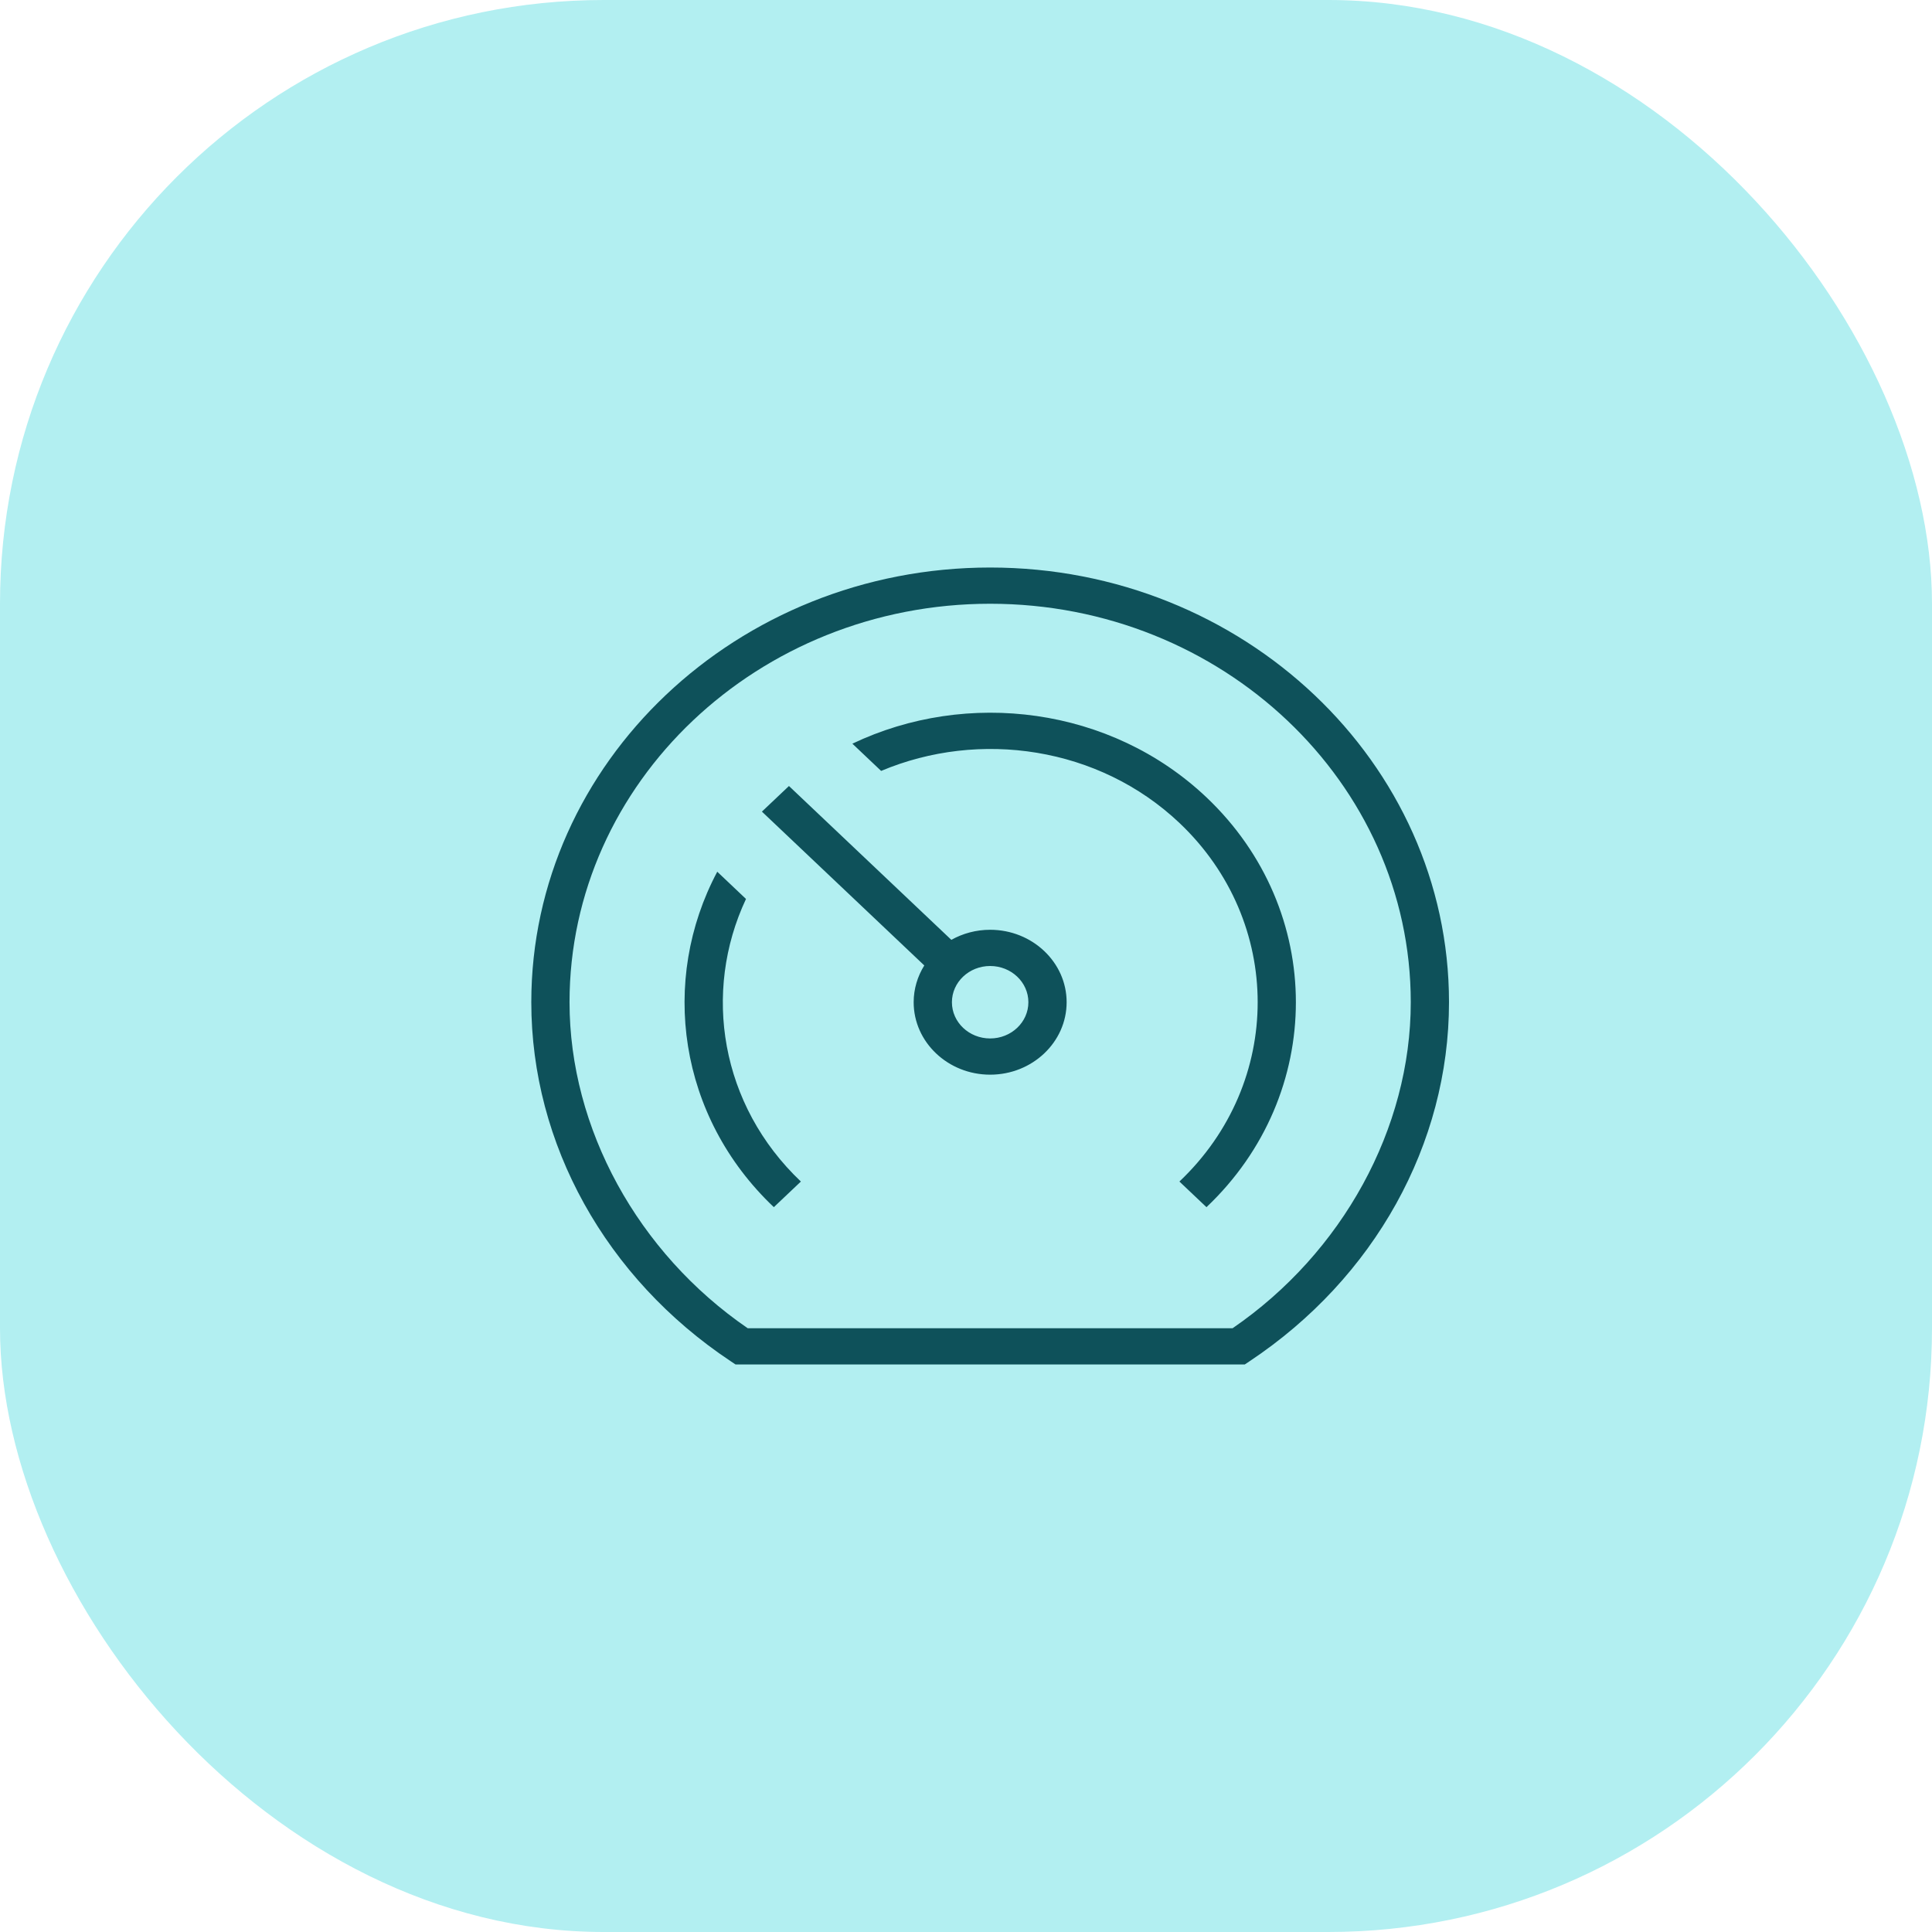
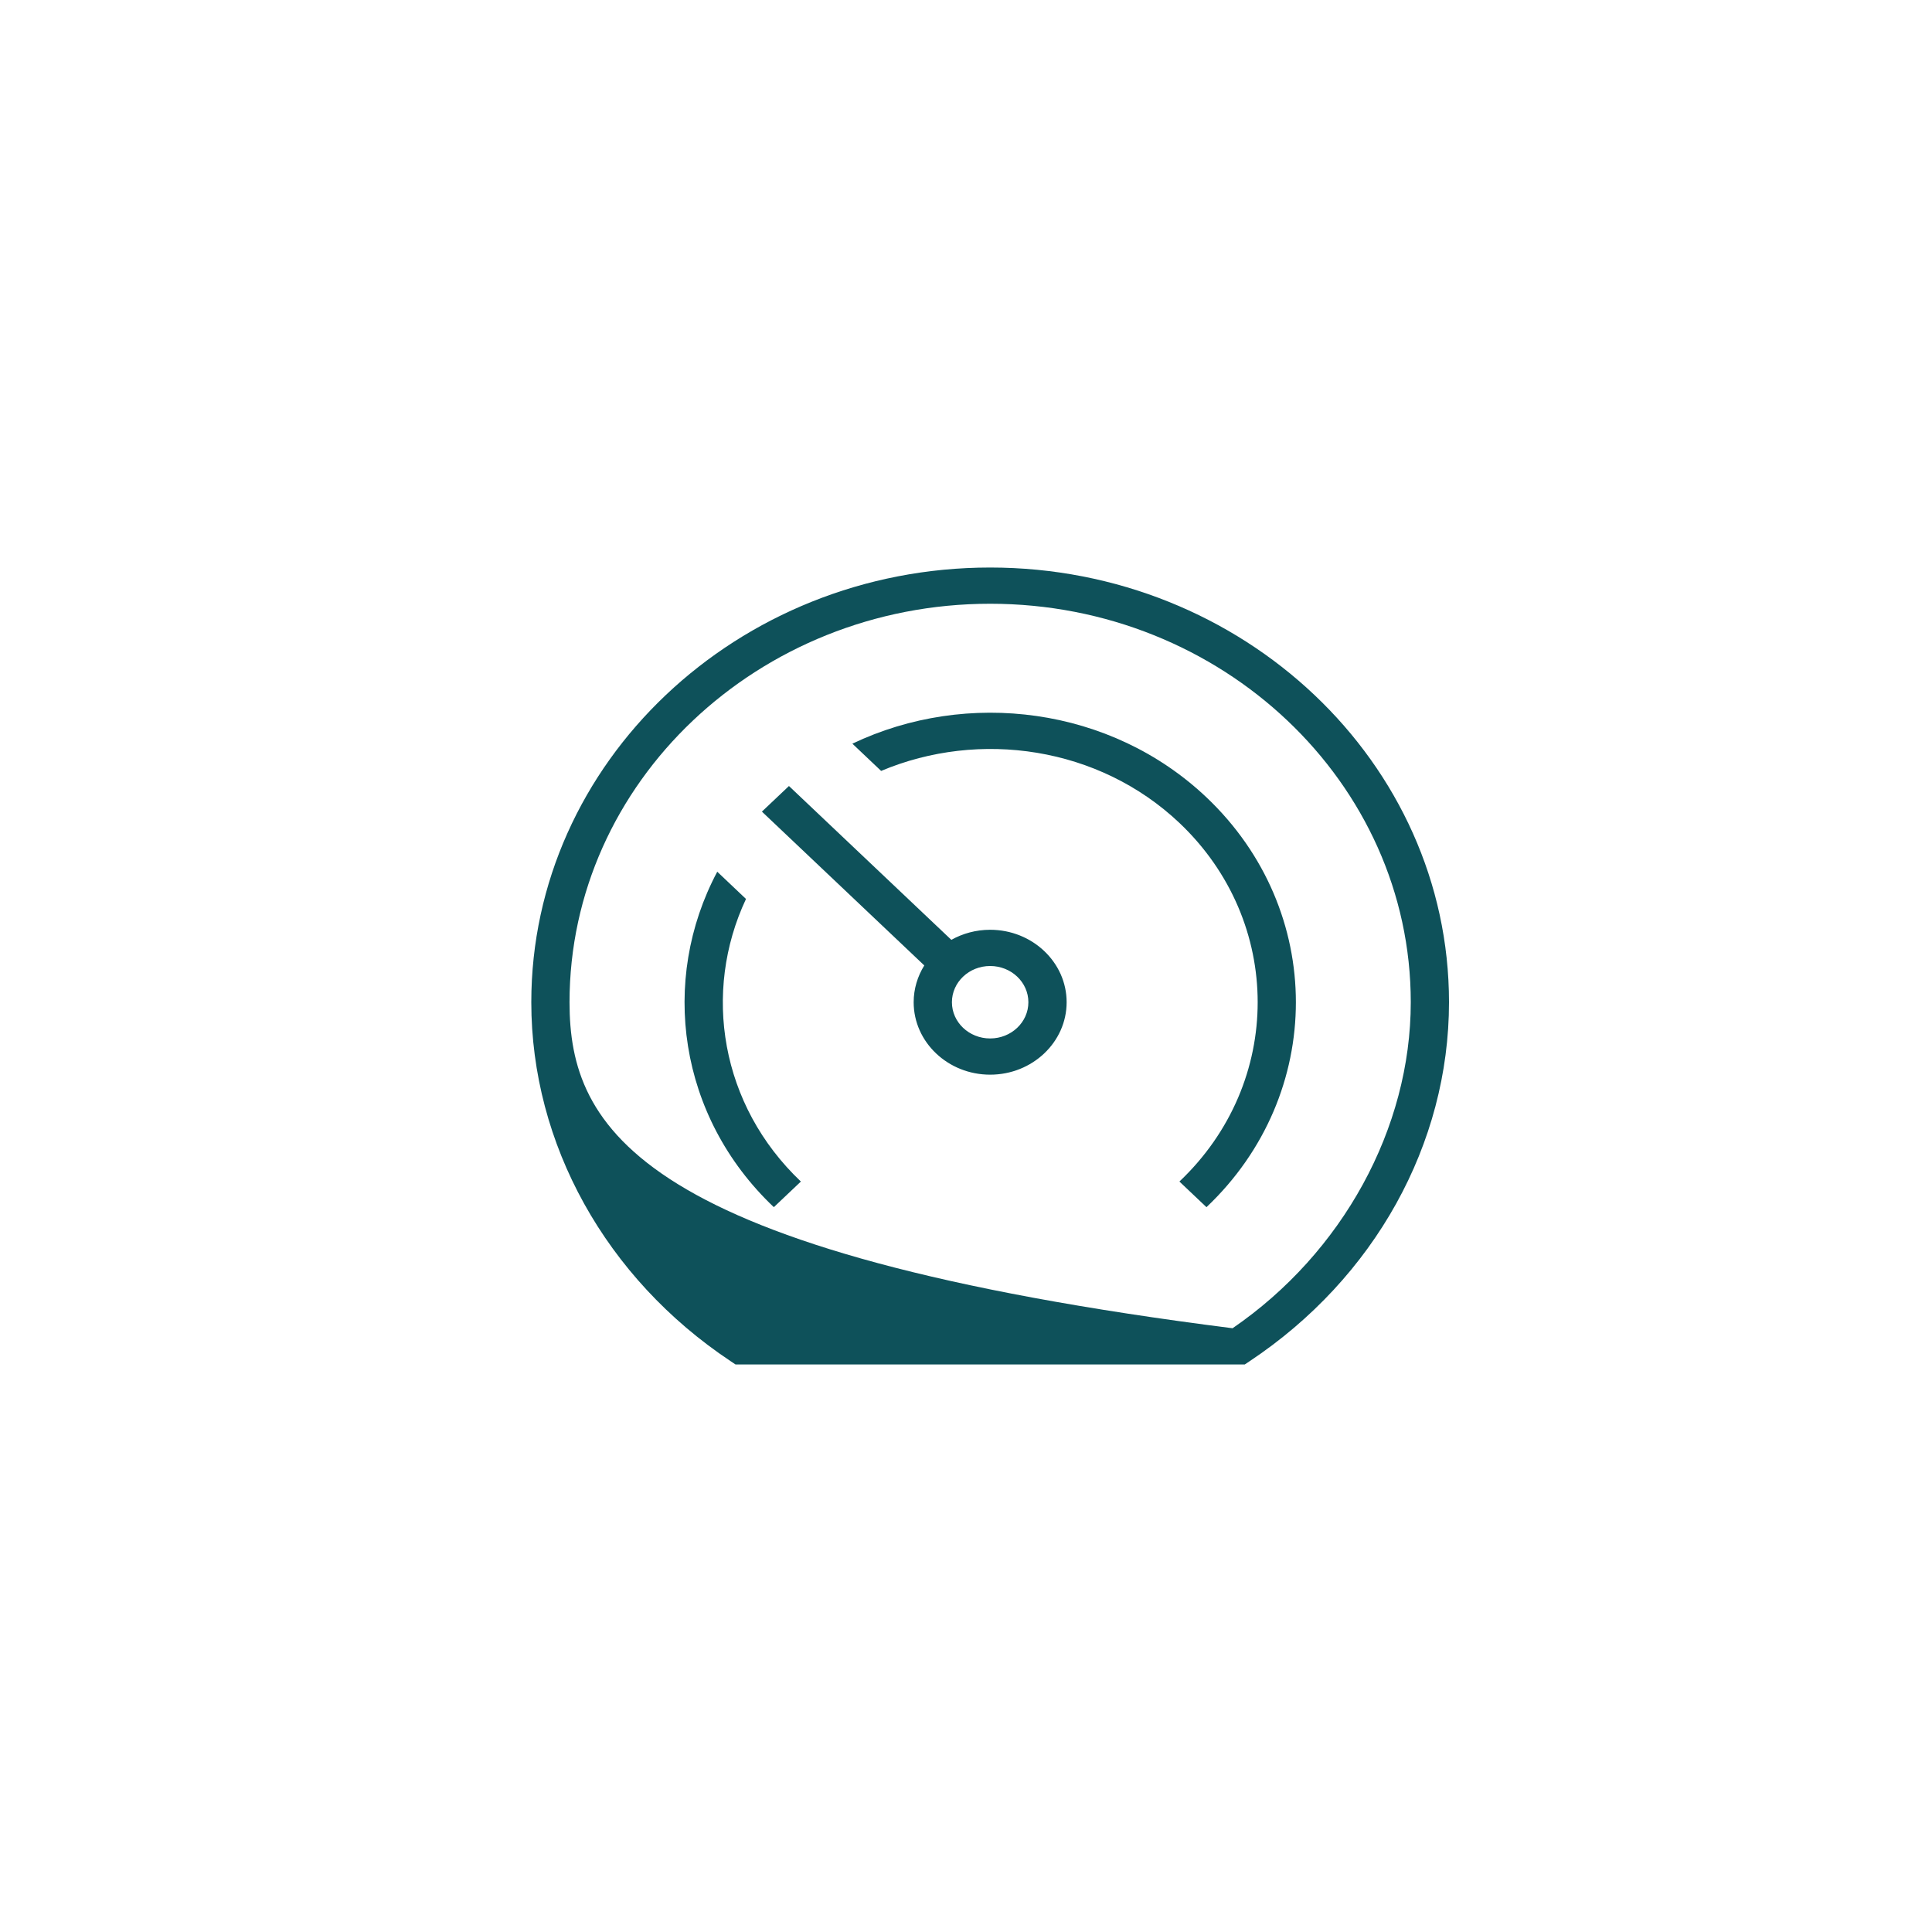
<svg xmlns="http://www.w3.org/2000/svg" width="80" height="80" viewBox="0 0 80 80" fill="none">
-   <rect width="80" height="80" rx="25" fill="#B2EFF1" />
  <g clip-path="url(#clip0_415_1787)">
-     <path d="M41 23.5C30.523 23.5 22 31.575 22 41.5C22 47.368 25.084 52.924 30.254 56.364L30.458 56.5H51.542L51.746 56.364C56.916 52.924 60 47.368 60 41.5C60 31.575 51.477 23.5 41 23.5ZM51.038 55H30.962C26.405 51.874 23.583 46.721 23.583 41.5C23.583 32.403 31.397 25 41 25C50.603 25 58.417 32.403 58.417 41.5C58.417 46.721 55.595 51.874 51.038 55ZM41 38.5C40.414 38.5 39.865 38.653 39.393 38.917L32.669 32.547L31.549 33.607L38.273 39.977C37.995 40.425 37.833 40.945 37.833 41.5C37.833 43.154 39.254 44.5 41 44.5C42.746 44.5 44.167 43.154 44.167 41.5C44.167 39.846 42.746 38.5 41 38.5ZM41 43C40.126 43 39.417 42.328 39.417 41.5C39.417 40.672 40.126 40 41 40C41.874 40 42.583 40.672 42.583 41.5C42.583 42.328 41.874 43 41 43ZM49.957 49.986L48.837 48.925C53.158 44.831 53.158 38.169 48.837 34.075C45.501 30.918 40.558 30.206 36.486 31.922L35.295 30.794C40.045 28.528 45.995 29.263 49.957 33.016C54.894 37.694 54.894 45.309 49.957 49.987V49.986ZM33.163 48.925L32.043 49.986C28.083 46.234 27.307 40.596 29.7 36.096L30.89 37.224C29.079 41.081 29.83 45.764 33.163 48.925Z" fill="#0E515A" />
+     <path d="M41 23.5C30.523 23.5 22 31.575 22 41.5C22 47.368 25.084 52.924 30.254 56.364L30.458 56.5H51.542L51.746 56.364C56.916 52.924 60 47.368 60 41.5C60 31.575 51.477 23.5 41 23.5ZM51.038 55C26.405 51.874 23.583 46.721 23.583 41.5C23.583 32.403 31.397 25 41 25C50.603 25 58.417 32.403 58.417 41.5C58.417 46.721 55.595 51.874 51.038 55ZM41 38.5C40.414 38.5 39.865 38.653 39.393 38.917L32.669 32.547L31.549 33.607L38.273 39.977C37.995 40.425 37.833 40.945 37.833 41.5C37.833 43.154 39.254 44.5 41 44.5C42.746 44.5 44.167 43.154 44.167 41.5C44.167 39.846 42.746 38.5 41 38.5ZM41 43C40.126 43 39.417 42.328 39.417 41.5C39.417 40.672 40.126 40 41 40C41.874 40 42.583 40.672 42.583 41.5C42.583 42.328 41.874 43 41 43ZM49.957 49.986L48.837 48.925C53.158 44.831 53.158 38.169 48.837 34.075C45.501 30.918 40.558 30.206 36.486 31.922L35.295 30.794C40.045 28.528 45.995 29.263 49.957 33.016C54.894 37.694 54.894 45.309 49.957 49.987V49.986ZM33.163 48.925L32.043 49.986C28.083 46.234 27.307 40.596 29.7 36.096L30.89 37.224C29.079 41.081 29.83 45.764 33.163 48.925Z" fill="#0E515A" />
  </g>
  <defs>
    <clipPath id="clip0_415_1787">
      <rect width="38" height="36" fill="white" transform="translate(22 22)" />
    </clipPath>
  </defs>
</svg>